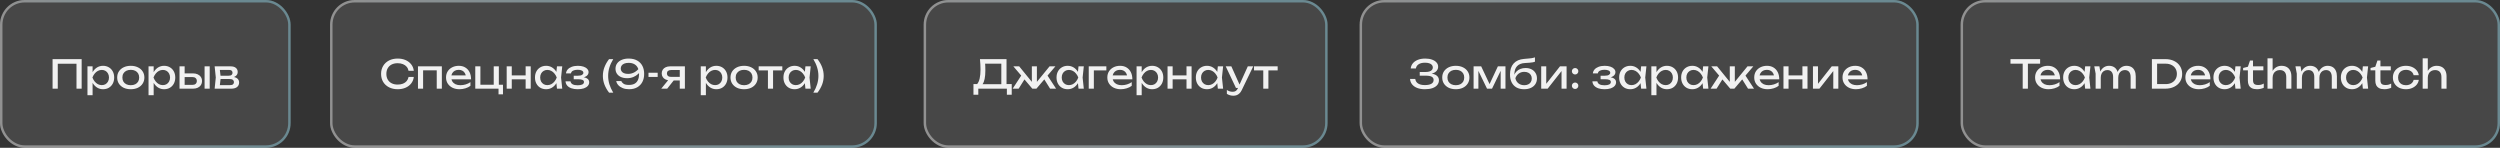
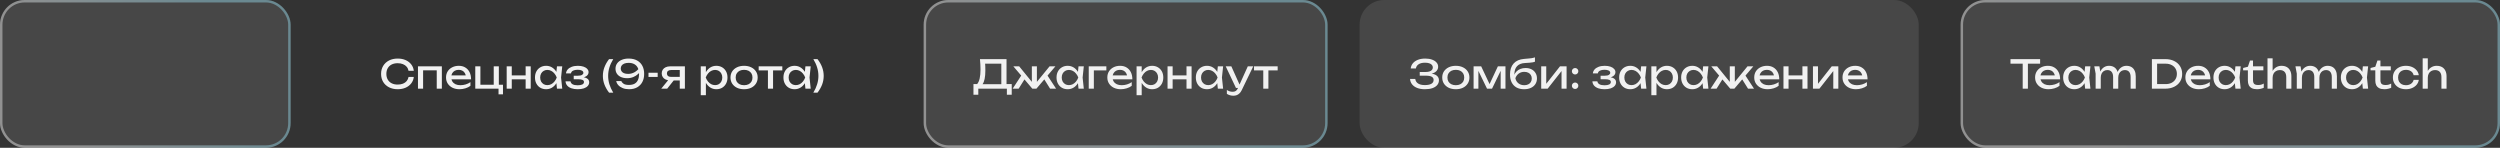
<svg xmlns="http://www.w3.org/2000/svg" width="1015" height="60" viewBox="0 0 1015 60" fill="none">
  <rect x="0" y="0" width="1015" height="60" fill="#333333" stroke="none" />
  <rect width="118" height="60" rx="10" fill="white" fill-opacity="0.1" />
-   <path d="M33.152 24V36H31.056V24.912L32.016 25.872H22.496L23.456 24.912V36H21.344V24H33.152ZM35.51 26.944H37.59V30.096L37.494 30.416V32.24L37.59 32.8V38.64H35.51V26.944ZM36.79 31.472C36.993 30.512 37.329 29.68 37.798 28.976C38.268 28.261 38.844 27.707 39.526 27.312C40.22 26.917 40.988 26.72 41.83 26.72C42.716 26.72 43.5 26.923 44.182 27.328C44.865 27.723 45.398 28.277 45.782 28.992C46.166 29.696 46.358 30.523 46.358 31.472C46.358 32.411 46.166 33.237 45.782 33.952C45.398 34.667 44.865 35.227 44.182 35.632C43.5 36.027 42.716 36.224 41.83 36.224C40.988 36.224 40.225 36.027 39.542 35.632C38.86 35.237 38.278 34.683 37.798 33.968C37.329 33.253 36.993 32.421 36.79 31.472ZM44.246 31.472C44.246 30.864 44.118 30.331 43.862 29.872C43.617 29.403 43.276 29.04 42.838 28.784C42.401 28.517 41.9 28.384 41.334 28.384C40.769 28.384 40.236 28.517 39.734 28.784C39.244 29.04 38.812 29.403 38.438 29.872C38.065 30.331 37.761 30.864 37.526 31.472C37.761 32.08 38.065 32.619 38.438 33.088C38.812 33.547 39.244 33.909 39.734 34.176C40.236 34.432 40.769 34.56 41.334 34.56C41.9 34.56 42.401 34.432 42.838 34.176C43.276 33.909 43.617 33.547 43.862 33.088C44.118 32.619 44.246 32.08 44.246 31.472ZM53.096 36.224C51.998 36.224 51.032 36.027 50.2 35.632C49.379 35.227 48.734 34.667 48.264 33.952C47.806 33.237 47.576 32.411 47.576 31.472C47.576 30.523 47.806 29.696 48.264 28.992C48.734 28.277 49.379 27.723 50.2 27.328C51.032 26.923 51.998 26.72 53.096 26.72C54.195 26.72 55.155 26.923 55.976 27.328C56.808 27.723 57.454 28.277 57.912 28.992C58.382 29.696 58.616 30.523 58.616 31.472C58.616 32.411 58.382 33.237 57.912 33.952C57.454 34.667 56.808 35.227 55.976 35.632C55.155 36.027 54.195 36.224 53.096 36.224ZM53.096 34.592C53.8 34.592 54.403 34.464 54.904 34.208C55.416 33.952 55.811 33.595 56.088 33.136C56.366 32.667 56.504 32.112 56.504 31.472C56.504 30.832 56.366 30.283 56.088 29.824C55.811 29.355 55.416 28.992 54.904 28.736C54.403 28.48 53.8 28.352 53.096 28.352C52.403 28.352 51.8 28.48 51.288 28.736C50.776 28.992 50.382 29.355 50.104 29.824C49.827 30.283 49.688 30.832 49.688 31.472C49.688 32.112 49.827 32.667 50.104 33.136C50.382 33.595 50.776 33.952 51.288 34.208C51.8 34.464 52.403 34.592 53.096 34.592ZM60.307 26.944H62.387V30.096L62.291 30.416V32.24L62.387 32.8V38.64H60.307V26.944ZM61.587 31.472C61.79 30.512 62.126 29.68 62.595 28.976C63.065 28.261 63.641 27.707 64.323 27.312C65.016 26.917 65.784 26.72 66.627 26.72C67.513 26.72 68.296 26.923 68.979 27.328C69.662 27.723 70.195 28.277 70.579 28.992C70.963 29.696 71.155 30.523 71.155 31.472C71.155 32.411 70.963 33.237 70.579 33.952C70.195 34.667 69.662 35.227 68.979 35.632C68.296 36.027 67.513 36.224 66.627 36.224C65.784 36.224 65.022 36.027 64.339 35.632C63.657 35.237 63.075 34.683 62.595 33.968C62.126 33.253 61.79 32.421 61.587 31.472ZM69.043 31.472C69.043 30.864 68.915 30.331 68.659 29.872C68.414 29.403 68.073 29.04 67.635 28.784C67.198 28.517 66.697 28.384 66.131 28.384C65.566 28.384 65.032 28.517 64.531 28.784C64.04 29.04 63.608 29.403 63.235 29.872C62.862 30.331 62.558 30.864 62.323 31.472C62.558 32.08 62.862 32.619 63.235 33.088C63.608 33.547 64.04 33.909 64.531 34.176C65.032 34.432 65.566 34.56 66.131 34.56C66.697 34.56 67.198 34.432 67.635 34.176C68.073 33.909 68.414 33.547 68.659 33.088C68.915 32.619 69.043 32.08 69.043 31.472ZM83.061 26.944H85.141V36H83.061V26.944ZM72.885 36V26.944H74.965V35.424L74.229 34.464H78.101C78.667 34.464 79.109 34.325 79.429 34.048C79.749 33.76 79.909 33.371 79.909 32.88C79.909 32.379 79.749 31.989 79.429 31.712C79.109 31.424 78.667 31.28 78.101 31.28H74.293V29.792H78.373C79.109 29.792 79.749 29.925 80.293 30.192C80.837 30.448 81.259 30.811 81.557 31.28C81.867 31.739 82.021 32.277 82.021 32.896C82.021 33.515 81.867 34.059 81.557 34.528C81.259 34.997 80.837 35.36 80.293 35.616C79.749 35.872 79.115 36 78.389 36H72.885ZM87.146 36L87.61 31.472L87.146 26.944H93.706C94.581 26.944 95.263 27.147 95.754 27.552C96.255 27.957 96.506 28.517 96.506 29.232C96.506 29.893 96.255 30.427 95.754 30.832C95.263 31.227 94.575 31.461 93.69 31.536L93.85 31.152C94.895 31.173 95.695 31.387 96.25 31.792C96.805 32.197 97.082 32.768 97.082 33.504C97.082 34.283 96.799 34.896 96.234 35.344C95.679 35.781 94.906 36 93.914 36H87.146ZM89.162 35.488L88.362 34.56H93.386C93.951 34.56 94.357 34.453 94.602 34.24C94.858 34.016 94.986 33.707 94.986 33.312C94.986 32.96 94.842 32.667 94.554 32.432C94.277 32.197 93.807 32.08 93.146 32.08H88.81V30.736H92.842C93.386 30.736 93.781 30.629 94.026 30.416C94.282 30.192 94.41 29.904 94.41 29.552C94.41 29.211 94.298 28.933 94.074 28.72C93.861 28.496 93.498 28.384 92.986 28.384H88.378L89.162 27.472L89.61 31.472L89.162 35.488Z" fill="#F1F1F1" />
  <rect x="0.5" y="0.5" width="117" height="59" rx="9.5" stroke="url(#paint0_linear_623_893)" stroke-opacity="0.4" />
-   <rect x="134" width="222" height="60" rx="10" fill="white" fill-opacity="0.1" />
  <path d="M168 31.248C167.893 32.229 167.547 33.099 166.96 33.856C166.384 34.603 165.627 35.184 164.688 35.6C163.749 36.016 162.677 36.224 161.472 36.224C160.128 36.224 158.949 35.963 157.936 35.44C156.923 34.917 156.133 34.192 155.568 33.264C155.003 32.325 154.72 31.237 154.72 30C154.72 28.763 155.003 27.68 155.568 26.752C156.133 25.813 156.923 25.083 157.936 24.56C158.949 24.037 160.128 23.776 161.472 23.776C162.677 23.776 163.749 23.984 164.688 24.4C165.627 24.816 166.384 25.397 166.96 26.144C167.547 26.891 167.893 27.76 168 28.752H165.872C165.755 28.112 165.499 27.563 165.104 27.104C164.72 26.645 164.219 26.293 163.6 26.048C162.981 25.792 162.267 25.664 161.456 25.664C160.517 25.664 159.701 25.84 159.008 26.192C158.325 26.544 157.797 27.045 157.424 27.696C157.051 28.347 156.864 29.115 156.864 30C156.864 30.885 157.051 31.653 157.424 32.304C157.797 32.955 158.325 33.456 159.008 33.808C159.701 34.16 160.517 34.336 161.456 34.336C162.267 34.336 162.981 34.213 163.6 33.968C164.219 33.723 164.72 33.371 165.104 32.912C165.499 32.443 165.755 31.888 165.872 31.248H168ZM179.394 26.944V36H177.314V27.6L178.274 28.544H170.818L171.778 27.6V36H169.698V26.944H179.394ZM186.548 36.224C185.492 36.224 184.553 36.027 183.732 35.632C182.911 35.227 182.265 34.667 181.796 33.952C181.327 33.237 181.092 32.405 181.092 31.456C181.092 30.517 181.311 29.696 181.748 28.992C182.196 28.277 182.809 27.723 183.588 27.328C184.377 26.923 185.279 26.72 186.292 26.72C187.305 26.72 188.18 26.949 188.916 27.408C189.663 27.856 190.239 28.491 190.644 29.312C191.049 30.133 191.252 31.099 191.252 32.208H182.724V30.624H190.212L189.172 31.216C189.14 30.619 188.996 30.107 188.74 29.68C188.495 29.253 188.159 28.928 187.732 28.704C187.316 28.469 186.82 28.352 186.244 28.352C185.636 28.352 185.103 28.475 184.644 28.72C184.196 28.965 183.844 29.312 183.588 29.76C183.332 30.197 183.204 30.72 183.204 31.328C183.204 32 183.353 32.581 183.652 33.072C183.961 33.563 184.393 33.941 184.948 34.208C185.513 34.464 186.18 34.592 186.948 34.592C187.641 34.592 188.351 34.485 189.076 34.272C189.801 34.048 190.441 33.739 190.996 33.344V34.848C190.441 35.275 189.764 35.611 188.964 35.856C188.175 36.101 187.369 36.224 186.548 36.224ZM202.531 26.944V34.848L202.179 34.4H204.211V38.288H202.403V35.632L202.755 36H192.963V26.944H195.043V34.848L194.707 34.4H200.755L200.451 34.848V26.944H202.531ZM205.713 26.944H207.777V36H205.713V26.944ZM213.409 26.944H215.473V36H213.409V26.944ZM206.881 30.608H214.273V32.208H206.881V30.608ZM226.13 36L225.778 32.64L226.194 31.472L225.778 30.32L226.13 26.944H228.274L227.794 31.472L228.274 36H226.13ZM226.77 31.472C226.567 32.421 226.231 33.253 225.762 33.968C225.293 34.683 224.711 35.237 224.018 35.632C223.335 36.027 222.573 36.224 221.73 36.224C220.845 36.224 220.061 36.027 219.378 35.632C218.695 35.227 218.162 34.667 217.778 33.952C217.394 33.237 217.202 32.411 217.202 31.472C217.202 30.523 217.394 29.696 217.778 28.992C218.162 28.277 218.695 27.723 219.378 27.328C220.061 26.923 220.845 26.72 221.73 26.72C222.573 26.72 223.335 26.917 224.018 27.312C224.711 27.707 225.293 28.261 225.762 28.976C226.242 29.68 226.578 30.512 226.77 31.472ZM219.314 31.472C219.314 32.08 219.437 32.619 219.682 33.088C219.938 33.547 220.285 33.909 220.722 34.176C221.159 34.432 221.661 34.56 222.226 34.56C222.802 34.56 223.335 34.432 223.826 34.176C224.317 33.909 224.749 33.547 225.122 33.088C225.506 32.619 225.81 32.08 226.034 31.472C225.81 30.864 225.506 30.331 225.122 29.872C224.749 29.403 224.317 29.04 223.826 28.784C223.335 28.517 222.802 28.384 222.226 28.384C221.661 28.384 221.159 28.517 220.722 28.784C220.285 29.04 219.938 29.403 219.682 29.872C219.437 30.331 219.314 30.864 219.314 31.472ZM234.5 36.224C233.54 36.224 232.697 36.096 231.972 35.84C231.257 35.584 230.692 35.216 230.276 34.736C229.871 34.256 229.647 33.685 229.604 33.024H231.62C231.705 33.547 231.993 33.947 232.484 34.224C232.985 34.491 233.657 34.624 234.5 34.624C235.311 34.624 235.945 34.517 236.404 34.304C236.863 34.08 237.092 33.739 237.092 33.28C237.092 32.907 236.9 32.629 236.516 32.448C236.143 32.267 235.545 32.176 234.724 32.176H232.932V30.736H234.676C235.412 30.736 235.956 30.624 236.308 30.4C236.671 30.176 236.852 29.899 236.852 29.568C236.852 29.163 236.639 28.853 236.212 28.64C235.785 28.427 235.225 28.32 234.532 28.32C233.764 28.32 233.14 28.443 232.66 28.688C232.18 28.933 231.897 29.301 231.812 29.792H229.796C229.849 29.216 230.068 28.699 230.452 28.24C230.847 27.771 231.396 27.403 232.1 27.136C232.804 26.859 233.641 26.72 234.612 26.72C235.497 26.72 236.265 26.832 236.916 27.056C237.567 27.28 238.068 27.589 238.42 27.984C238.783 28.368 238.964 28.811 238.964 29.312C238.964 29.717 238.836 30.091 238.58 30.432C238.335 30.773 237.945 31.045 237.412 31.248C236.889 31.451 236.212 31.552 235.38 31.552V31.28C236.596 31.237 237.54 31.403 238.212 31.776C238.884 32.139 239.22 32.683 239.22 33.408C239.22 33.952 239.033 34.437 238.66 34.864C238.297 35.291 237.764 35.627 237.06 35.872C236.356 36.107 235.503 36.224 234.5 36.224ZM247.278 24H248.974C248.27 25.163 247.747 26.304 247.406 27.424C247.075 28.533 246.91 29.664 246.91 30.816C246.91 31.947 247.075 33.072 247.406 34.192C247.747 35.301 248.27 36.443 248.974 37.616H247.278C246.435 36.507 245.806 35.397 245.39 34.288C244.974 33.168 244.766 32.011 244.766 30.816C244.766 29.611 244.974 28.448 245.39 27.328C245.806 26.208 246.435 25.099 247.278 24ZM255.397 36.224C254.458 36.224 253.615 36.08 252.869 35.792C252.133 35.504 251.53 35.109 251.061 34.608C250.602 34.107 250.309 33.541 250.181 32.912H252.261C252.431 33.349 252.751 33.723 253.221 34.032C253.69 34.331 254.399 34.48 255.349 34.48C256.319 34.48 257.103 34.304 257.701 33.952C258.309 33.589 258.751 33.077 259.029 32.416C259.317 31.755 259.461 30.971 259.461 30.064C259.461 29.104 259.301 28.288 258.981 27.616C258.661 26.933 258.186 26.416 257.557 26.064C256.927 25.701 256.149 25.52 255.221 25.52C254.517 25.52 253.925 25.621 253.445 25.824C252.975 26.016 252.618 26.288 252.373 26.64C252.138 26.981 252.021 27.376 252.021 27.824C252.021 28.229 252.127 28.597 252.341 28.928C252.554 29.259 252.885 29.52 253.333 29.712C253.781 29.904 254.346 30 255.029 30C255.957 30 256.815 29.776 257.605 29.328C258.394 28.88 259.05 28.299 259.573 27.584L260.469 28.24C260.127 28.891 259.674 29.483 259.109 30.016C258.543 30.539 257.882 30.96 257.125 31.28C256.378 31.589 255.541 31.744 254.613 31.744C253.663 31.744 252.831 31.589 252.117 31.28C251.413 30.96 250.863 30.512 250.469 29.936C250.085 29.349 249.893 28.667 249.893 27.888C249.893 27.077 250.111 26.363 250.549 25.744C250.986 25.125 251.605 24.645 252.405 24.304C253.205 23.952 254.143 23.776 255.221 23.776C256.597 23.776 257.754 24.043 258.693 24.576C259.631 25.099 260.341 25.829 260.821 26.768C261.301 27.696 261.535 28.773 261.525 30C261.535 31.216 261.301 32.293 260.821 33.232C260.351 34.16 259.658 34.891 258.741 35.424C257.834 35.957 256.719 36.224 255.397 36.224ZM263.288 29.52H267.016V31.232H263.288V29.52ZM276.593 31.216V32.672H272.017L271.985 32.624C271.324 32.624 270.742 32.507 270.241 32.272C269.74 32.037 269.35 31.707 269.073 31.28C268.796 30.853 268.657 30.357 268.657 29.792C268.657 29.227 268.796 28.731 269.073 28.304C269.35 27.877 269.74 27.547 270.241 27.312C270.742 27.067 271.324 26.944 271.985 26.944H278.065V36H275.985V27.536L276.673 28.432H272.433C271.91 28.432 271.5 28.555 271.201 28.8C270.913 29.045 270.769 29.381 270.769 29.808C270.769 30.235 270.913 30.576 271.201 30.832C271.5 31.088 271.91 31.216 272.433 31.216H276.593ZM274.241 31.76L270.881 36H268.465L271.921 31.76H274.241ZM284.51 26.944H286.59V30.096L286.494 30.416V32.24L286.59 32.8V38.64H284.51V26.944ZM285.79 31.472C285.993 30.512 286.329 29.68 286.798 28.976C287.268 28.261 287.844 27.707 288.526 27.312C289.22 26.917 289.988 26.72 290.83 26.72C291.716 26.72 292.5 26.923 293.182 27.328C293.865 27.723 294.398 28.277 294.782 28.992C295.166 29.696 295.358 30.523 295.358 31.472C295.358 32.411 295.166 33.237 294.782 33.952C294.398 34.667 293.865 35.227 293.182 35.632C292.5 36.027 291.716 36.224 290.83 36.224C289.988 36.224 289.225 36.027 288.542 35.632C287.86 35.237 287.278 34.683 286.798 33.968C286.329 33.253 285.993 32.421 285.79 31.472ZM293.246 31.472C293.246 30.864 293.118 30.331 292.862 29.872C292.617 29.403 292.276 29.04 291.838 28.784C291.401 28.517 290.9 28.384 290.334 28.384C289.769 28.384 289.236 28.517 288.734 28.784C288.244 29.04 287.812 29.403 287.438 29.872C287.065 30.331 286.761 30.864 286.526 31.472C286.761 32.08 287.065 32.619 287.438 33.088C287.812 33.547 288.244 33.909 288.734 34.176C289.236 34.432 289.769 34.56 290.334 34.56C290.9 34.56 291.401 34.432 291.838 34.176C292.276 33.909 292.617 33.547 292.862 33.088C293.118 32.619 293.246 32.08 293.246 31.472ZM302.096 36.224C300.998 36.224 300.032 36.027 299.2 35.632C298.379 35.227 297.734 34.667 297.264 33.952C296.806 33.237 296.576 32.411 296.576 31.472C296.576 30.523 296.806 29.696 297.264 28.992C297.734 28.277 298.379 27.723 299.2 27.328C300.032 26.923 300.998 26.72 302.096 26.72C303.195 26.72 304.155 26.923 304.976 27.328C305.808 27.723 306.454 28.277 306.912 28.992C307.382 29.696 307.616 30.523 307.616 31.472C307.616 32.411 307.382 33.237 306.912 33.952C306.454 34.667 305.808 35.227 304.976 35.632C304.155 36.027 303.195 36.224 302.096 36.224ZM302.096 34.592C302.8 34.592 303.403 34.464 303.904 34.208C304.416 33.952 304.811 33.595 305.088 33.136C305.366 32.667 305.504 32.112 305.504 31.472C305.504 30.832 305.366 30.283 305.088 29.824C304.811 29.355 304.416 28.992 303.904 28.736C303.403 28.48 302.8 28.352 302.096 28.352C301.403 28.352 300.8 28.48 300.288 28.736C299.776 28.992 299.382 29.355 299.104 29.824C298.827 30.283 298.688 30.832 298.688 31.472C298.688 32.112 298.827 32.667 299.104 33.136C299.382 33.595 299.776 33.952 300.288 34.208C300.8 34.464 301.403 34.592 302.096 34.592ZM311.781 27.664H313.861V36H311.781V27.664ZM308.021 26.944H317.621V28.576H308.021V26.944ZM327.005 36L326.653 32.64L327.069 31.472L326.653 30.32L327.005 26.944H329.149L328.669 31.472L329.149 36H327.005ZM327.645 31.472C327.442 32.421 327.106 33.253 326.637 33.968C326.168 34.683 325.586 35.237 324.893 35.632C324.21 36.027 323.448 36.224 322.605 36.224C321.72 36.224 320.936 36.027 320.253 35.632C319.57 35.227 319.037 34.667 318.653 33.952C318.269 33.237 318.077 32.411 318.077 31.472C318.077 30.523 318.269 29.696 318.653 28.992C319.037 28.277 319.57 27.723 320.253 27.328C320.936 26.923 321.72 26.72 322.605 26.72C323.448 26.72 324.21 26.917 324.893 27.312C325.586 27.707 326.168 28.261 326.637 28.976C327.117 29.68 327.453 30.512 327.645 31.472ZM320.189 31.472C320.189 32.08 320.312 32.619 320.557 33.088C320.813 33.547 321.16 33.909 321.597 34.176C322.034 34.432 322.536 34.56 323.101 34.56C323.677 34.56 324.21 34.432 324.701 34.176C325.192 33.909 325.624 33.547 325.997 33.088C326.381 32.619 326.685 32.08 326.909 31.472C326.685 30.864 326.381 30.331 325.997 29.872C325.624 29.403 325.192 29.04 324.701 28.784C324.21 28.517 323.677 28.384 323.101 28.384C322.536 28.384 322.034 28.517 321.597 28.784C321.16 29.04 320.813 29.403 320.557 29.872C320.312 30.331 320.189 30.864 320.189 31.472ZM331.909 24C332.751 25.099 333.381 26.208 333.797 27.328C334.213 28.448 334.421 29.611 334.421 30.816C334.421 32.011 334.213 33.168 333.797 34.288C333.381 35.397 332.751 36.507 331.909 37.616H330.213C330.917 36.443 331.434 35.301 331.765 34.192C332.106 33.072 332.277 31.947 332.277 30.816C332.277 29.664 332.106 28.533 331.765 27.424C331.434 26.304 330.917 25.163 330.213 24H331.909Z" fill="#F1F1F1" />
-   <rect x="134.5" y="0.5" width="221" height="59" rx="9.5" stroke="url(#paint1_linear_623_893)" stroke-opacity="0.4" />
  <rect x="375" width="164" height="60" rx="10" fill="white" fill-opacity="0.1" />
  <path d="M395.224 38.464V34.144H397.112L398.36 34.176H407.288L407.784 34.144H410.76V38.464H408.792V36H397.192V38.464H395.224ZM397.864 24H408.648V35.184H406.536V24.896L407.496 25.856H399L399.912 25.184C399.965 25.771 400.003 26.352 400.024 26.928C400.045 27.504 400.056 28.048 400.056 28.56C400.056 29.904 399.96 31.051 399.768 32C399.576 32.949 399.293 33.675 398.92 34.176C398.547 34.677 398.093 34.928 397.56 34.928L396.68 34.176C397.16 33.643 397.512 32.88 397.736 31.888C397.971 30.896 398.088 29.648 398.088 28.144C398.088 27.493 398.067 26.816 398.024 26.112C397.981 25.408 397.928 24.704 397.864 24ZM411.14 36L414.932 30.208L416.388 31.52L413.572 36H411.14ZM426.34 36L423.54 31.52L424.98 30.208L428.772 36H426.34ZM420.98 34.208L420.372 33.984L426.116 26.944H428.484L420.788 36H419.124L411.428 26.944H413.796L419.54 33.984L418.932 34.208V26.944H420.98V34.208ZM437.88 36L437.528 32.64L437.944 31.472L437.528 30.32L437.88 26.944H440.024L439.544 31.472L440.024 36H437.88ZM438.52 31.472C438.317 32.421 437.981 33.253 437.512 33.968C437.043 34.683 436.461 35.237 435.768 35.632C435.085 36.027 434.323 36.224 433.48 36.224C432.595 36.224 431.811 36.027 431.128 35.632C430.445 35.227 429.912 34.667 429.528 33.952C429.144 33.237 428.952 32.411 428.952 31.472C428.952 30.523 429.144 29.696 429.528 28.992C429.912 28.277 430.445 27.723 431.128 27.328C431.811 26.923 432.595 26.72 433.48 26.72C434.323 26.72 435.085 26.917 435.768 27.312C436.461 27.707 437.043 28.261 437.512 28.976C437.992 29.68 438.328 30.512 438.52 31.472ZM431.064 31.472C431.064 32.08 431.187 32.619 431.432 33.088C431.688 33.547 432.035 33.909 432.472 34.176C432.909 34.432 433.411 34.56 433.976 34.56C434.552 34.56 435.085 34.432 435.576 34.176C436.067 33.909 436.499 33.547 436.872 33.088C437.256 32.619 437.56 32.08 437.784 31.472C437.56 30.864 437.256 30.331 436.872 29.872C436.499 29.403 436.067 29.04 435.576 28.784C435.085 28.517 434.552 28.384 433.976 28.384C433.411 28.384 432.909 28.517 432.472 28.784C432.035 29.04 431.688 29.403 431.432 29.872C431.187 30.331 431.064 30.864 431.064 31.472ZM449.178 26.944V28.576H443.146L444.106 27.616V36H442.026V26.944H449.178ZM455.032 36.224C453.976 36.224 453.038 36.027 452.216 35.632C451.395 35.227 450.75 34.667 450.28 33.952C449.811 33.237 449.576 32.405 449.576 31.456C449.576 30.517 449.795 29.696 450.232 28.992C450.68 28.277 451.294 27.723 452.072 27.328C452.862 26.923 453.763 26.72 454.776 26.72C455.79 26.72 456.664 26.949 457.4 27.408C458.147 27.856 458.723 28.491 459.128 29.312C459.534 30.133 459.736 31.099 459.736 32.208H451.208V30.624H458.696L457.656 31.216C457.624 30.619 457.48 30.107 457.224 29.68C456.979 29.253 456.643 28.928 456.216 28.704C455.8 28.469 455.304 28.352 454.728 28.352C454.12 28.352 453.587 28.475 453.128 28.72C452.68 28.965 452.328 29.312 452.072 29.76C451.816 30.197 451.688 30.72 451.688 31.328C451.688 32 451.838 32.581 452.136 33.072C452.446 33.563 452.878 33.941 453.432 34.208C453.998 34.464 454.664 34.592 455.432 34.592C456.126 34.592 456.835 34.485 457.56 34.272C458.286 34.048 458.926 33.739 459.48 33.344V34.848C458.926 35.275 458.248 35.611 457.448 35.856C456.659 36.101 455.854 36.224 455.032 36.224ZM461.448 26.944H463.528V30.096L463.432 30.416V32.24L463.528 32.8V38.64H461.448V26.944ZM462.728 31.472C462.93 30.512 463.266 29.68 463.736 28.976C464.205 28.261 464.781 27.707 465.464 27.312C466.157 26.917 466.925 26.72 467.768 26.72C468.653 26.72 469.437 26.923 470.12 27.328C470.802 27.723 471.336 28.277 471.72 28.992C472.104 29.696 472.296 30.523 472.296 31.472C472.296 32.411 472.104 33.237 471.72 33.952C471.336 34.667 470.802 35.227 470.12 35.632C469.437 36.027 468.653 36.224 467.768 36.224C466.925 36.224 466.162 36.027 465.48 35.632C464.797 35.237 464.216 34.683 463.736 33.968C463.266 33.253 462.93 32.421 462.728 31.472ZM470.184 31.472C470.184 30.864 470.056 30.331 469.8 29.872C469.554 29.403 469.213 29.04 468.776 28.784C468.338 28.517 467.837 28.384 467.272 28.384C466.706 28.384 466.173 28.517 465.672 28.784C465.181 29.04 464.749 29.403 464.376 29.872C464.002 30.331 463.698 30.864 463.464 31.472C463.698 32.08 464.002 32.619 464.376 33.088C464.749 33.547 465.181 33.909 465.672 34.176C466.173 34.432 466.706 34.56 467.272 34.56C467.837 34.56 468.338 34.432 468.776 34.176C469.213 33.909 469.554 33.547 469.8 33.088C470.056 32.619 470.184 32.08 470.184 31.472ZM474.026 26.944H476.09V36H474.026V26.944ZM481.722 26.944H483.786V36H481.722V26.944ZM475.194 30.608H482.586V32.208H475.194V30.608ZM494.443 36L494.091 32.64L494.507 31.472L494.091 30.32L494.443 26.944H496.587L496.107 31.472L496.587 36H494.443ZM495.083 31.472C494.88 32.421 494.544 33.253 494.075 33.968C493.605 34.683 493.024 35.237 492.331 35.632C491.648 36.027 490.885 36.224 490.043 36.224C489.157 36.224 488.373 36.027 487.691 35.632C487.008 35.227 486.475 34.667 486.091 33.952C485.707 33.237 485.515 32.411 485.515 31.472C485.515 30.523 485.707 29.696 486.091 28.992C486.475 28.277 487.008 27.723 487.691 27.328C488.373 26.923 489.157 26.72 490.043 26.72C490.885 26.72 491.648 26.917 492.331 27.312C493.024 27.707 493.605 28.261 494.075 28.976C494.555 29.68 494.891 30.512 495.083 31.472ZM487.627 31.472C487.627 32.08 487.749 32.619 487.995 33.088C488.251 33.547 488.597 33.909 489.035 34.176C489.472 34.432 489.973 34.56 490.539 34.56C491.115 34.56 491.648 34.432 492.139 34.176C492.629 33.909 493.061 33.547 493.435 33.088C493.819 32.619 494.123 32.08 494.347 31.472C494.123 30.864 493.819 30.331 493.435 29.872C493.061 29.403 492.629 29.04 492.139 28.784C491.648 28.517 491.115 28.384 490.539 28.384C489.973 28.384 489.472 28.517 489.035 28.784C488.597 29.04 488.251 29.403 487.995 29.872C487.749 30.331 487.627 30.864 487.627 31.472ZM500.764 38.864C500.231 38.864 499.746 38.795 499.308 38.656C498.882 38.528 498.482 38.347 498.108 38.112V36.528C498.514 36.784 498.898 36.971 499.26 37.088C499.634 37.205 500.05 37.264 500.508 37.264C500.946 37.264 501.335 37.163 501.676 36.96C502.018 36.768 502.3 36.427 502.524 35.936L506.604 26.944H508.812L504.124 36.64C503.868 37.173 503.564 37.6 503.212 37.92C502.871 38.251 502.492 38.491 502.076 38.64C501.671 38.789 501.234 38.864 500.764 38.864ZM501.804 35.712L497.644 26.944H499.932L503.868 35.712H501.804ZM512.89 27.664H514.97V36H512.89V27.664ZM509.13 26.944H518.73V28.576H509.13V26.944Z" fill="#F1F1F1" />
  <rect x="375.5" y="0.5" width="163" height="59" rx="9.5" stroke="url(#paint2_linear_623_893)" stroke-opacity="0.4" />
  <rect x="552" width="227" height="60" rx="10" fill="white" fill-opacity="0.1" />
  <path d="M578.496 36.224C577.312 36.224 576.277 36.053 575.392 35.712C574.507 35.371 573.813 34.885 573.312 34.256C572.811 33.627 572.533 32.891 572.48 32.048H574.592C574.699 32.848 575.083 33.467 575.744 33.904C576.416 34.331 577.333 34.544 578.496 34.544C579.616 34.544 580.485 34.373 581.104 34.032C581.733 33.68 582.048 33.157 582.048 32.464C582.048 31.877 581.792 31.44 581.28 31.152C580.768 30.864 579.947 30.72 578.816 30.72H576.416V29.232H578.768C579.44 29.232 579.995 29.152 580.432 28.992C580.869 28.832 581.195 28.613 581.408 28.336C581.621 28.048 581.728 27.733 581.728 27.392C581.728 26.976 581.595 26.624 581.328 26.336C581.072 26.048 580.704 25.829 580.224 25.68C579.744 25.531 579.184 25.456 578.544 25.456C577.477 25.456 576.624 25.664 575.984 26.08C575.344 26.496 574.965 27.072 574.848 27.808H572.752C572.827 27.051 573.099 26.368 573.568 25.76C574.048 25.152 574.715 24.672 575.568 24.32C576.432 23.957 577.456 23.776 578.64 23.776C579.707 23.776 580.629 23.92 581.408 24.208C582.197 24.485 582.805 24.875 583.232 25.376C583.669 25.867 583.888 26.437 583.888 27.088C583.888 27.643 583.723 28.149 583.392 28.608C583.061 29.067 582.565 29.429 581.904 29.696C581.243 29.963 580.411 30.096 579.408 30.096V29.792C580.4 29.749 581.253 29.835 581.968 30.048C582.683 30.251 583.232 30.565 583.616 30.992C584.011 31.419 584.208 31.952 584.208 32.592C584.208 33.317 583.984 33.952 583.536 34.496C583.099 35.04 582.453 35.467 581.6 35.776C580.747 36.075 579.712 36.224 578.496 36.224ZM591.065 36.224C589.966 36.224 589.001 36.027 588.169 35.632C587.348 35.227 586.702 34.667 586.233 33.952C585.774 33.237 585.545 32.411 585.545 31.472C585.545 30.523 585.774 29.696 586.233 28.992C586.702 28.277 587.348 27.723 588.169 27.328C589.001 26.923 589.966 26.72 591.065 26.72C592.164 26.72 593.124 26.923 593.945 27.328C594.777 27.723 595.422 28.277 595.881 28.992C596.35 29.696 596.585 30.523 596.585 31.472C596.585 32.411 596.35 33.237 595.881 33.952C595.422 34.667 594.777 35.227 593.945 35.632C593.124 36.027 592.164 36.224 591.065 36.224ZM591.065 34.592C591.769 34.592 592.372 34.464 592.873 34.208C593.385 33.952 593.78 33.595 594.057 33.136C594.334 32.667 594.473 32.112 594.473 31.472C594.473 30.832 594.334 30.283 594.057 29.824C593.78 29.355 593.385 28.992 592.873 28.736C592.372 28.48 591.769 28.352 591.065 28.352C590.372 28.352 589.769 28.48 589.257 28.736C588.745 28.992 588.35 29.355 588.073 29.824C587.796 30.283 587.657 30.832 587.657 31.472C587.657 32.112 587.796 32.667 588.073 33.136C588.35 33.595 588.745 33.952 589.257 34.208C589.769 34.464 590.372 34.592 591.065 34.592ZM598.276 36V26.944H601.364L605.172 35.008H604.356L608.132 26.944H611.22V36H609.268V27.632H609.812L605.764 36H603.732L599.684 27.664L600.228 27.648V36H598.276ZM618.808 36.224C617.603 36.224 616.568 35.989 615.704 35.52C614.851 35.04 614.195 34.352 613.736 33.456C613.288 32.56 613.064 31.483 613.064 30.224C613.064 28.347 613.555 26.864 614.536 25.776C615.517 24.688 616.92 24.069 618.744 23.92C619.48 23.856 620.088 23.803 620.568 23.76C621.059 23.717 621.459 23.675 621.768 23.632C622.077 23.579 622.339 23.525 622.552 23.472C622.776 23.419 622.989 23.355 623.192 23.28V25.056C622.989 25.141 622.717 25.221 622.376 25.296C622.035 25.36 621.603 25.413 621.08 25.456C620.557 25.499 619.917 25.541 619.16 25.584C617.731 25.659 616.653 26.085 615.928 26.864C615.203 27.643 614.84 28.752 614.84 30.192V30.704L614.728 30.576C614.963 29.947 615.299 29.413 615.736 28.976C616.184 28.539 616.717 28.203 617.336 27.968C617.955 27.733 618.632 27.616 619.368 27.616C620.296 27.616 621.107 27.792 621.8 28.144C622.493 28.496 623.032 28.992 623.416 29.632C623.811 30.261 624.008 30.997 624.008 31.84C624.008 32.725 623.789 33.499 623.352 34.16C622.925 34.811 622.323 35.317 621.544 35.68C620.765 36.043 619.853 36.224 618.808 36.224ZM618.856 34.592C619.475 34.592 620.008 34.48 620.456 34.256C620.915 34.032 621.267 33.717 621.512 33.312C621.768 32.896 621.896 32.416 621.896 31.872C621.896 31.328 621.768 30.853 621.512 30.448C621.267 30.043 620.915 29.728 620.456 29.504C620.008 29.28 619.475 29.168 618.856 29.168C618.024 29.168 617.288 29.392 616.648 29.84C616.019 30.288 615.549 30.923 615.24 31.744C615.421 32.619 615.832 33.312 616.472 33.824C617.123 34.336 617.917 34.592 618.856 34.592ZM625.729 36V26.944H627.777V34.96L627.153 34.816L633.345 26.944H636.033V36H633.985V27.872L634.625 28.032L628.353 36H625.729ZM639.493 36.128C639.13 36.128 638.821 36 638.565 35.744C638.309 35.488 638.181 35.179 638.181 34.816C638.181 34.443 638.309 34.133 638.565 33.888C638.821 33.632 639.13 33.504 639.493 33.504C639.866 33.504 640.175 33.632 640.421 33.888C640.677 34.133 640.805 34.443 640.805 34.816C640.805 35.179 640.677 35.488 640.421 35.744C640.175 36 639.866 36.128 639.493 36.128ZM639.493 30.24C639.13 30.24 638.821 30.112 638.565 29.856C638.309 29.6 638.181 29.291 638.181 28.928C638.181 28.555 638.309 28.245 638.565 28C638.821 27.744 639.13 27.616 639.493 27.616C639.866 27.616 640.175 27.744 640.421 28C640.677 28.245 640.805 28.555 640.805 28.928C640.805 29.291 640.677 29.6 640.421 29.856C640.175 30.112 639.866 30.24 639.493 30.24ZM651.406 36.224C650.446 36.224 649.603 36.096 648.878 35.84C648.163 35.584 647.598 35.216 647.182 34.736C646.777 34.256 646.553 33.685 646.51 33.024H648.526C648.611 33.547 648.899 33.947 649.39 34.224C649.891 34.491 650.563 34.624 651.406 34.624C652.217 34.624 652.851 34.517 653.31 34.304C653.769 34.08 653.998 33.739 653.998 33.28C653.998 32.907 653.806 32.629 653.422 32.448C653.049 32.267 652.451 32.176 651.63 32.176H649.838V30.736H651.582C652.318 30.736 652.862 30.624 653.214 30.4C653.577 30.176 653.758 29.899 653.758 29.568C653.758 29.163 653.545 28.853 653.118 28.64C652.691 28.427 652.131 28.32 651.438 28.32C650.67 28.32 650.046 28.443 649.566 28.688C649.086 28.933 648.803 29.301 648.718 29.792H646.702C646.755 29.216 646.974 28.699 647.358 28.24C647.753 27.771 648.302 27.403 649.006 27.136C649.71 26.859 650.547 26.72 651.518 26.72C652.403 26.72 653.171 26.832 653.822 27.056C654.473 27.28 654.974 27.589 655.326 27.984C655.689 28.368 655.87 28.811 655.87 29.312C655.87 29.717 655.742 30.091 655.486 30.432C655.241 30.773 654.851 31.045 654.318 31.248C653.795 31.451 653.118 31.552 652.286 31.552V31.28C653.502 31.237 654.446 31.403 655.118 31.776C655.79 32.139 656.126 32.683 656.126 33.408C656.126 33.952 655.939 34.437 655.566 34.864C655.203 35.291 654.67 35.627 653.966 35.872C653.262 36.107 652.409 36.224 651.406 36.224ZM666.302 36L665.95 32.64L666.366 31.472L665.95 30.32L666.302 26.944H668.446L667.966 31.472L668.446 36H666.302ZM666.942 31.472C666.739 32.421 666.403 33.253 665.934 33.968C665.465 34.683 664.883 35.237 664.19 35.632C663.507 36.027 662.745 36.224 661.902 36.224C661.017 36.224 660.233 36.027 659.55 35.632C658.867 35.227 658.334 34.667 657.95 33.952C657.566 33.237 657.374 32.411 657.374 31.472C657.374 30.523 657.566 29.696 657.95 28.992C658.334 28.277 658.867 27.723 659.55 27.328C660.233 26.923 661.017 26.72 661.902 26.72C662.745 26.72 663.507 26.917 664.19 27.312C664.883 27.707 665.465 28.261 665.934 28.976C666.414 29.68 666.75 30.512 666.942 31.472ZM659.486 31.472C659.486 32.08 659.609 32.619 659.854 33.088C660.11 33.547 660.457 33.909 660.894 34.176C661.331 34.432 661.833 34.56 662.398 34.56C662.974 34.56 663.507 34.432 663.998 34.176C664.489 33.909 664.921 33.547 665.294 33.088C665.678 32.619 665.982 32.08 666.206 31.472C665.982 30.864 665.678 30.331 665.294 29.872C664.921 29.403 664.489 29.04 663.998 28.784C663.507 28.517 662.974 28.384 662.398 28.384C661.833 28.384 661.331 28.517 660.894 28.784C660.457 29.04 660.11 29.403 659.854 29.872C659.609 30.331 659.486 30.864 659.486 31.472ZM670.448 26.944H672.528V30.096L672.432 30.416V32.24L672.528 32.8V38.64H670.448V26.944ZM671.728 31.472C671.93 30.512 672.266 29.68 672.736 28.976C673.205 28.261 673.781 27.707 674.464 27.312C675.157 26.917 675.925 26.72 676.768 26.72C677.653 26.72 678.437 26.923 679.12 27.328C679.802 27.723 680.336 28.277 680.72 28.992C681.104 29.696 681.296 30.523 681.296 31.472C681.296 32.411 681.104 33.237 680.72 33.952C680.336 34.667 679.802 35.227 679.12 35.632C678.437 36.027 677.653 36.224 676.768 36.224C675.925 36.224 675.162 36.027 674.48 35.632C673.797 35.237 673.216 34.683 672.736 33.968C672.266 33.253 671.93 32.421 671.728 31.472ZM679.184 31.472C679.184 30.864 679.056 30.331 678.8 29.872C678.554 29.403 678.213 29.04 677.776 28.784C677.338 28.517 676.837 28.384 676.272 28.384C675.706 28.384 675.173 28.517 674.672 28.784C674.181 29.04 673.749 29.403 673.376 29.872C673.002 30.331 672.698 30.864 672.464 31.472C672.698 32.08 673.002 32.619 673.376 33.088C673.749 33.547 674.181 33.909 674.672 34.176C675.173 34.432 675.706 34.56 676.272 34.56C676.837 34.56 677.338 34.432 677.776 34.176C678.213 33.909 678.554 33.547 678.8 33.088C679.056 32.619 679.184 32.08 679.184 31.472ZM691.474 36L691.122 32.64L691.538 31.472L691.122 30.32L691.474 26.944H693.618L693.138 31.472L693.618 36H691.474ZM692.114 31.472C691.911 32.421 691.575 33.253 691.106 33.968C690.637 34.683 690.055 35.237 689.362 35.632C688.679 36.027 687.917 36.224 687.074 36.224C686.189 36.224 685.405 36.027 684.722 35.632C684.039 35.227 683.506 34.667 683.122 33.952C682.738 33.237 682.546 32.411 682.546 31.472C682.546 30.523 682.738 29.696 683.122 28.992C683.506 28.277 684.039 27.723 684.722 27.328C685.405 26.923 686.189 26.72 687.074 26.72C687.917 26.72 688.679 26.917 689.362 27.312C690.055 27.707 690.637 28.261 691.106 28.976C691.586 29.68 691.922 30.512 692.114 31.472ZM684.658 31.472C684.658 32.08 684.781 32.619 685.026 33.088C685.282 33.547 685.629 33.909 686.066 34.176C686.503 34.432 687.005 34.56 687.57 34.56C688.146 34.56 688.679 34.432 689.17 34.176C689.661 33.909 690.093 33.547 690.466 33.088C690.85 32.619 691.154 32.08 691.378 31.472C691.154 30.864 690.85 30.331 690.466 29.872C690.093 29.403 689.661 29.04 689.17 28.784C688.679 28.517 688.146 28.384 687.57 28.384C687.005 28.384 686.503 28.517 686.066 28.784C685.629 29.04 685.282 29.403 685.026 29.872C684.781 30.331 684.658 30.864 684.658 31.472ZM694.5 36L698.292 30.208L699.748 31.52L696.932 36H694.5ZM709.7 36L706.9 31.52L708.34 30.208L712.132 36H709.7ZM704.34 34.208L703.732 33.984L709.476 26.944H711.844L704.148 36H702.484L694.788 26.944H697.156L702.9 33.984L702.292 34.208V26.944H704.34V34.208ZM717.673 36.224C716.617 36.224 715.678 36.027 714.857 35.632C714.036 35.227 713.39 34.667 712.921 33.952C712.452 33.237 712.217 32.405 712.217 31.456C712.217 30.517 712.436 29.696 712.873 28.992C713.321 28.277 713.934 27.723 714.713 27.328C715.502 26.923 716.404 26.72 717.417 26.72C718.43 26.72 719.305 26.949 720.041 27.408C720.788 27.856 721.364 28.491 721.769 29.312C722.174 30.133 722.377 31.099 722.377 32.208H713.849V30.624H721.337L720.297 31.216C720.265 30.619 720.121 30.107 719.865 29.68C719.62 29.253 719.284 28.928 718.857 28.704C718.441 28.469 717.945 28.352 717.369 28.352C716.761 28.352 716.228 28.475 715.769 28.72C715.321 28.965 714.969 29.312 714.713 29.76C714.457 30.197 714.329 30.72 714.329 31.328C714.329 32 714.478 32.581 714.777 33.072C715.086 33.563 715.518 33.941 716.073 34.208C716.638 34.464 717.305 34.592 718.073 34.592C718.766 34.592 719.476 34.485 720.201 34.272C720.926 34.048 721.566 33.739 722.121 33.344V34.848C721.566 35.275 720.889 35.611 720.089 35.856C719.3 36.101 718.494 36.224 717.673 36.224ZM724.088 26.944H726.152V36H724.088V26.944ZM731.784 26.944H733.848V36H731.784V26.944ZM725.256 30.608H732.648V32.208H725.256V30.608ZM736.057 36V26.944H738.105V34.96L737.481 34.816L743.673 26.944H746.361V36H744.313V27.872L744.953 28.032L738.681 36H736.057ZM753.517 36.224C752.461 36.224 751.522 36.027 750.701 35.632C749.879 35.227 749.234 34.667 748.765 33.952C748.295 33.237 748.061 32.405 748.061 31.456C748.061 30.517 748.279 29.696 748.717 28.992C749.165 28.277 749.778 27.723 750.557 27.328C751.346 26.923 752.247 26.72 753.261 26.72C754.274 26.72 755.149 26.949 755.885 27.408C756.631 27.856 757.207 28.491 757.613 29.312C758.018 30.133 758.221 31.099 758.221 32.208H749.693V30.624H757.181L756.141 31.216C756.109 30.619 755.965 30.107 755.709 29.68C755.463 29.253 755.127 28.928 754.701 28.704C754.285 28.469 753.789 28.352 753.213 28.352C752.605 28.352 752.071 28.475 751.613 28.72C751.165 28.965 750.813 29.312 750.557 29.76C750.301 30.197 750.173 30.72 750.173 31.328C750.173 32 750.322 32.581 750.621 33.072C750.93 33.563 751.362 33.941 751.917 34.208C752.482 34.464 753.149 34.592 753.917 34.592C754.61 34.592 755.319 34.485 756.045 34.272C756.77 34.048 757.41 33.739 757.965 33.344V34.848C757.41 35.275 756.733 35.611 755.933 35.856C755.143 36.101 754.338 36.224 753.517 36.224Z" fill="#F1F1F1" />
-   <rect x="552.5" y="0.5" width="226" height="59" rx="9.5" stroke="url(#paint3_linear_623_893)" stroke-opacity="0.4" />
  <rect x="796" width="219" height="60" rx="10" fill="white" fill-opacity="0.1" />
  <path d="M821.216 24.976H823.328V36H821.216V24.976ZM816.256 24H828.288V25.856H816.256V24ZM831.704 36.224C830.648 36.224 829.71 36.027 828.888 35.632C828.067 35.227 827.422 34.667 826.952 33.952C826.483 33.237 826.248 32.405 826.248 31.456C826.248 30.517 826.467 29.696 826.904 28.992C827.352 28.277 827.966 27.723 828.744 27.328C829.534 26.923 830.435 26.72 831.448 26.72C832.462 26.72 833.336 26.949 834.072 27.408C834.819 27.856 835.395 28.491 835.8 29.312C836.206 30.133 836.408 31.099 836.408 32.208H827.88V30.624H835.368L834.328 31.216C834.296 30.619 834.152 30.107 833.896 29.68C833.651 29.253 833.315 28.928 832.888 28.704C832.472 28.469 831.976 28.352 831.4 28.352C830.792 28.352 830.259 28.475 829.8 28.72C829.352 28.965 829 29.312 828.744 29.76C828.488 30.197 828.36 30.72 828.36 31.328C828.36 32 828.51 32.581 828.808 33.072C829.118 33.563 829.55 33.941 830.104 34.208C830.67 34.464 831.336 34.592 832.104 34.592C832.798 34.592 833.507 34.485 834.232 34.272C834.958 34.048 835.598 33.739 836.152 33.344V34.848C835.598 35.275 834.92 35.611 834.12 35.856C833.331 36.101 832.526 36.224 831.704 36.224ZM846.568 36L846.216 32.64L846.632 31.472L846.216 30.32L846.568 26.944H848.712L848.232 31.472L848.712 36H846.568ZM847.208 31.472C847.005 32.421 846.669 33.253 846.2 33.968C845.73 34.683 845.149 35.237 844.456 35.632C843.773 36.027 843.01 36.224 842.168 36.224C841.282 36.224 840.498 36.027 839.816 35.632C839.133 35.227 838.6 34.667 838.216 33.952C837.832 33.237 837.64 32.411 837.64 31.472C837.64 30.523 837.832 29.696 838.216 28.992C838.6 28.277 839.133 27.723 839.816 27.328C840.498 26.923 841.282 26.72 842.168 26.72C843.01 26.72 843.773 26.917 844.456 27.312C845.149 27.707 845.73 28.261 846.2 28.976C846.68 29.68 847.016 30.512 847.208 31.472ZM839.752 31.472C839.752 32.08 839.874 32.619 840.12 33.088C840.376 33.547 840.722 33.909 841.16 34.176C841.597 34.432 842.098 34.56 842.664 34.56C843.24 34.56 843.773 34.432 844.264 34.176C844.754 33.909 845.186 33.547 845.56 33.088C845.944 32.619 846.248 32.08 846.472 31.472C846.248 30.864 845.944 30.331 845.56 29.872C845.186 29.403 844.754 29.04 844.264 28.784C843.773 28.517 843.24 28.384 842.664 28.384C842.098 28.384 841.597 28.517 841.16 28.784C840.722 29.04 840.376 29.403 840.12 29.872C839.874 30.331 839.752 30.864 839.752 31.472ZM850.281 26.944H852.361L852.905 30.208V36H850.825V29.904L850.281 26.944ZM856.249 26.72C857.049 26.72 857.727 26.891 858.281 27.232C858.847 27.573 859.273 28.064 859.561 28.704C859.86 29.333 860.009 30.096 860.009 30.992V36H857.929V31.328C857.929 30.379 857.727 29.664 857.321 29.184C856.927 28.693 856.345 28.448 855.577 28.448C855.033 28.448 854.559 28.581 854.153 28.848C853.759 29.104 853.449 29.467 853.225 29.936C853.012 30.405 852.905 30.955 852.905 31.584L852.169 31.184C852.265 30.245 852.495 29.445 852.857 28.784C853.231 28.123 853.705 27.616 854.281 27.264C854.868 26.901 855.524 26.72 856.249 26.72ZM863.337 26.72C864.137 26.72 864.82 26.891 865.385 27.232C865.951 27.573 866.377 28.064 866.665 28.704C866.964 29.333 867.113 30.096 867.113 30.992V36H865.033V31.328C865.033 30.379 864.831 29.664 864.425 29.184C864.031 28.693 863.449 28.448 862.681 28.448C862.137 28.448 861.663 28.581 861.257 28.848C860.863 29.104 860.553 29.467 860.329 29.936C860.116 30.405 860.009 30.955 860.009 31.584L859.273 31.184C859.369 30.245 859.599 29.445 859.961 28.784C860.335 28.123 860.809 27.616 861.385 27.264C861.972 26.901 862.623 26.72 863.337 26.72ZM879.096 24C880.461 24 881.656 24.251 882.68 24.752C883.715 25.253 884.52 25.957 885.096 26.864C885.672 27.76 885.96 28.805 885.96 30C885.96 31.195 885.672 32.245 885.096 33.152C884.52 34.048 883.715 34.747 882.68 35.248C881.656 35.749 880.461 36 879.096 36H873.672V24H879.096ZM875.784 35.264L874.616 34.144H879.24C880.157 34.144 880.957 33.973 881.64 33.632C882.333 33.28 882.867 32.795 883.24 32.176C883.624 31.547 883.816 30.821 883.816 30C883.816 29.168 883.624 28.443 883.24 27.824C882.867 27.205 882.333 26.725 881.64 26.384C880.957 26.032 880.157 25.856 879.24 25.856H874.616L875.784 24.736V35.264ZM892.72 36.224C891.664 36.224 890.725 36.027 889.904 35.632C889.083 35.227 888.437 34.667 887.968 33.952C887.499 33.237 887.264 32.405 887.264 31.456C887.264 30.517 887.483 29.696 887.92 28.992C888.368 28.277 888.981 27.723 889.76 27.328C890.549 26.923 891.451 26.72 892.464 26.72C893.477 26.72 894.352 26.949 895.088 27.408C895.835 27.856 896.411 28.491 896.816 29.312C897.221 30.133 897.424 31.099 897.424 32.208H888.896V30.624H896.384L895.344 31.216C895.312 30.619 895.168 30.107 894.912 29.68C894.667 29.253 894.331 28.928 893.904 28.704C893.488 28.469 892.992 28.352 892.416 28.352C891.808 28.352 891.275 28.475 890.816 28.72C890.368 28.965 890.016 29.312 889.76 29.76C889.504 30.197 889.376 30.72 889.376 31.328C889.376 32 889.525 32.581 889.824 33.072C890.133 33.563 890.565 33.941 891.12 34.208C891.685 34.464 892.352 34.592 893.12 34.592C893.813 34.592 894.523 34.485 895.248 34.272C895.973 34.048 896.613 33.739 897.168 33.344V34.848C896.613 35.275 895.936 35.611 895.136 35.856C894.347 36.101 893.541 36.224 892.72 36.224ZM907.583 36L907.231 32.64L907.647 31.472L907.231 30.32L907.583 26.944H909.727L909.247 31.472L909.727 36H907.583ZM908.223 31.472C908.021 32.421 907.685 33.253 907.215 33.968C906.746 34.683 906.165 35.237 905.471 35.632C904.789 36.027 904.026 36.224 903.183 36.224C902.298 36.224 901.514 36.027 900.831 35.632C900.149 35.227 899.615 34.667 899.231 33.952C898.847 33.237 898.655 32.411 898.655 31.472C898.655 30.523 898.847 29.696 899.231 28.992C899.615 28.277 900.149 27.723 900.831 27.328C901.514 26.923 902.298 26.72 903.183 26.72C904.026 26.72 904.789 26.917 905.471 27.312C906.165 27.707 906.746 28.261 907.215 28.976C907.695 29.68 908.031 30.512 908.223 31.472ZM900.767 31.472C900.767 32.08 900.89 32.619 901.135 33.088C901.391 33.547 901.738 33.909 902.175 34.176C902.613 34.432 903.114 34.56 903.679 34.56C904.255 34.56 904.789 34.432 905.279 34.176C905.77 33.909 906.202 33.547 906.575 33.088C906.959 32.619 907.263 32.08 907.487 31.472C907.263 30.864 906.959 30.331 906.575 29.872C906.202 29.403 905.77 29.04 905.279 28.784C904.789 28.517 904.255 28.384 903.679 28.384C903.114 28.384 902.613 28.517 902.175 28.784C901.738 29.04 901.391 29.403 901.135 29.872C900.89 30.331 900.767 30.864 900.767 31.472ZM910.705 28.544V27.6L912.641 27.104L913.505 24.576H914.721V26.944H918.929V28.544H914.721V32.464C914.721 33.221 914.881 33.755 915.201 34.064C915.532 34.363 916.065 34.512 916.801 34.512C917.27 34.512 917.686 34.464 918.049 34.368C918.412 34.261 918.758 34.112 919.089 33.92V35.632C918.812 35.771 918.417 35.904 917.905 36.032C917.404 36.16 916.886 36.224 916.353 36.224C915.468 36.224 914.753 36.08 914.209 35.792C913.665 35.493 913.265 35.088 913.009 34.576C912.764 34.053 912.641 33.456 912.641 32.784V28.544H910.705ZM920.604 23.68H922.684V36H920.604V23.68ZM926.284 26.72C927.137 26.72 927.863 26.891 928.46 27.232C929.057 27.573 929.511 28.064 929.82 28.704C930.14 29.333 930.3 30.096 930.3 30.992V36H928.22V31.328C928.22 30.379 927.996 29.664 927.548 29.184C927.111 28.693 926.465 28.448 925.612 28.448C925.025 28.448 924.508 28.581 924.06 28.848C923.623 29.104 923.281 29.467 923.036 29.936C922.801 30.405 922.684 30.955 922.684 31.584L921.948 31.184C922.044 30.245 922.289 29.445 922.684 28.784C923.079 28.123 923.585 27.616 924.204 27.264C924.823 26.901 925.516 26.72 926.284 26.72ZM931.953 26.944H934.033L934.577 30.208V36H932.497V29.904L931.953 26.944ZM937.921 26.72C938.721 26.72 939.399 26.891 939.953 27.232C940.519 27.573 940.945 28.064 941.233 28.704C941.532 29.333 941.681 30.096 941.681 30.992V36H939.601V31.328C939.601 30.379 939.399 29.664 938.993 29.184C938.599 28.693 938.017 28.448 937.249 28.448C936.705 28.448 936.231 28.581 935.825 28.848C935.431 29.104 935.121 29.467 934.897 29.936C934.684 30.405 934.577 30.955 934.577 31.584L933.841 31.184C933.937 30.245 934.167 29.445 934.529 28.784C934.903 28.123 935.377 27.616 935.953 27.264C936.54 26.901 937.196 26.72 937.921 26.72ZM945.009 26.72C945.809 26.72 946.492 26.891 947.057 27.232C947.623 27.573 948.049 28.064 948.337 28.704C948.636 29.333 948.785 30.096 948.785 30.992V36H946.705V31.328C946.705 30.379 946.503 29.664 946.097 29.184C945.703 28.693 945.121 28.448 944.353 28.448C943.809 28.448 943.335 28.581 942.929 28.848C942.535 29.104 942.225 29.467 942.001 29.936C941.788 30.405 941.681 30.955 941.681 31.584L940.945 31.184C941.041 30.245 941.271 29.445 941.633 28.784C942.007 28.123 942.481 27.616 943.057 27.264C943.644 26.901 944.295 26.72 945.009 26.72ZM959.318 36L958.966 32.64L959.382 31.472L958.966 30.32L959.318 26.944H961.462L960.982 31.472L961.462 36H959.318ZM959.958 31.472C959.755 32.421 959.419 33.253 958.95 33.968C958.48 34.683 957.899 35.237 957.206 35.632C956.523 36.027 955.76 36.224 954.918 36.224C954.032 36.224 953.248 36.027 952.566 35.632C951.883 35.227 951.35 34.667 950.966 33.952C950.582 33.237 950.39 32.411 950.39 31.472C950.39 30.523 950.582 29.696 950.966 28.992C951.35 28.277 951.883 27.723 952.566 27.328C953.248 26.923 954.032 26.72 954.918 26.72C955.76 26.72 956.523 26.917 957.206 27.312C957.899 27.707 958.48 28.261 958.95 28.976C959.43 29.68 959.766 30.512 959.958 31.472ZM952.502 31.472C952.502 32.08 952.624 32.619 952.87 33.088C953.126 33.547 953.472 33.909 953.91 34.176C954.347 34.432 954.848 34.56 955.414 34.56C955.99 34.56 956.523 34.432 957.014 34.176C957.504 33.909 957.936 33.547 958.31 33.088C958.694 32.619 958.998 32.08 959.222 31.472C958.998 30.864 958.694 30.331 958.31 29.872C957.936 29.403 957.504 29.04 957.014 28.784C956.523 28.517 955.99 28.384 955.414 28.384C954.848 28.384 954.347 28.517 953.91 28.784C953.472 29.04 953.126 29.403 952.87 29.872C952.624 30.331 952.502 30.864 952.502 31.472ZM962.439 28.544V27.6L964.375 27.104L965.239 24.576H966.455V26.944H970.663V28.544H966.455V32.464C966.455 33.221 966.615 33.755 966.935 34.064C967.266 34.363 967.799 34.512 968.535 34.512C969.005 34.512 969.421 34.464 969.783 34.368C970.146 34.261 970.493 34.112 970.823 33.92V35.632C970.546 35.771 970.151 35.904 969.639 36.032C969.138 36.16 968.621 36.224 968.087 36.224C967.202 36.224 966.487 36.08 965.943 35.792C965.399 35.493 964.999 35.088 964.743 34.576C964.498 34.053 964.375 33.456 964.375 32.784V28.544H962.439ZM982.026 32.432C981.919 33.179 981.626 33.84 981.146 34.416C980.666 34.981 980.053 35.424 979.306 35.744C978.559 36.064 977.727 36.224 976.81 36.224C975.765 36.224 974.842 36.027 974.042 35.632C973.253 35.227 972.634 34.667 972.186 33.952C971.738 33.237 971.514 32.411 971.514 31.472C971.514 30.533 971.738 29.707 972.186 28.992C972.634 28.277 973.253 27.723 974.042 27.328C974.842 26.923 975.765 26.72 976.81 26.72C977.727 26.72 978.559 26.88 979.306 27.2C980.053 27.52 980.666 27.968 981.146 28.544C981.626 29.109 981.919 29.771 982.026 30.528H979.93C979.781 29.845 979.423 29.312 978.858 28.928C978.293 28.544 977.61 28.352 976.81 28.352C976.17 28.352 975.61 28.48 975.13 28.736C974.65 28.981 974.277 29.339 974.01 29.808C973.754 30.267 973.626 30.821 973.626 31.472C973.626 32.112 973.754 32.667 974.01 33.136C974.277 33.605 974.65 33.968 975.13 34.224C975.61 34.469 976.17 34.592 976.81 34.592C977.621 34.592 978.309 34.395 978.874 34C979.439 33.605 979.791 33.083 979.93 32.432H982.026ZM983.604 23.68H985.684V36H983.604V23.68ZM989.284 26.72C990.137 26.72 990.863 26.891 991.46 27.232C992.057 27.573 992.511 28.064 992.82 28.704C993.14 29.333 993.3 30.096 993.3 30.992V36H991.22V31.328C991.22 30.379 990.996 29.664 990.548 29.184C990.111 28.693 989.465 28.448 988.612 28.448C988.025 28.448 987.508 28.581 987.06 28.848C986.623 29.104 986.281 29.467 986.036 29.936C985.801 30.405 985.684 30.955 985.684 31.584L984.948 31.184C985.044 30.245 985.289 29.445 985.684 28.784C986.079 28.123 986.585 27.616 987.204 27.264C987.823 26.901 988.516 26.72 989.284 26.72Z" fill="#F1F1F1" />
  <rect x="796.5" y="0.5" width="218" height="59" rx="9.5" stroke="url(#paint4_linear_623_893)" stroke-opacity="0.4" />
  <defs>
    <linearGradient id="paint0_linear_623_893" x1="118" y1="64.5" x2="49.718" y2="97.836" gradientUnits="userSpaceOnUse">
      <stop stop-color="#9DEBFF" />
      <stop offset="1" stop-color="white" />
    </linearGradient>
    <linearGradient id="paint1_linear_623_893" x1="356" y1="64.5" x2="269.713" y2="143.755" gradientUnits="userSpaceOnUse">
      <stop stop-color="#9DEBFF" />
      <stop offset="1" stop-color="white" />
    </linearGradient>
    <linearGradient id="paint2_linear_623_893" x1="539" y1="64.5" x2="458.529" y2="119.102" gradientUnits="userSpaceOnUse">
      <stop stop-color="#9DEBFF" />
      <stop offset="1" stop-color="white" />
    </linearGradient>
    <linearGradient id="paint3_linear_623_893" x1="779" y1="64.5" x2="692.571" y2="145.673" gradientUnits="userSpaceOnUse">
      <stop stop-color="#9DEBFF" />
      <stop offset="1" stop-color="white" />
    </linearGradient>
    <linearGradient id="paint4_linear_623_893" x1="1015" y1="64.5" x2="928.82" y2="142.586" gradientUnits="userSpaceOnUse">
      <stop stop-color="#9DEBFF" />
      <stop offset="1" stop-color="white" />
    </linearGradient>
  </defs>
</svg>